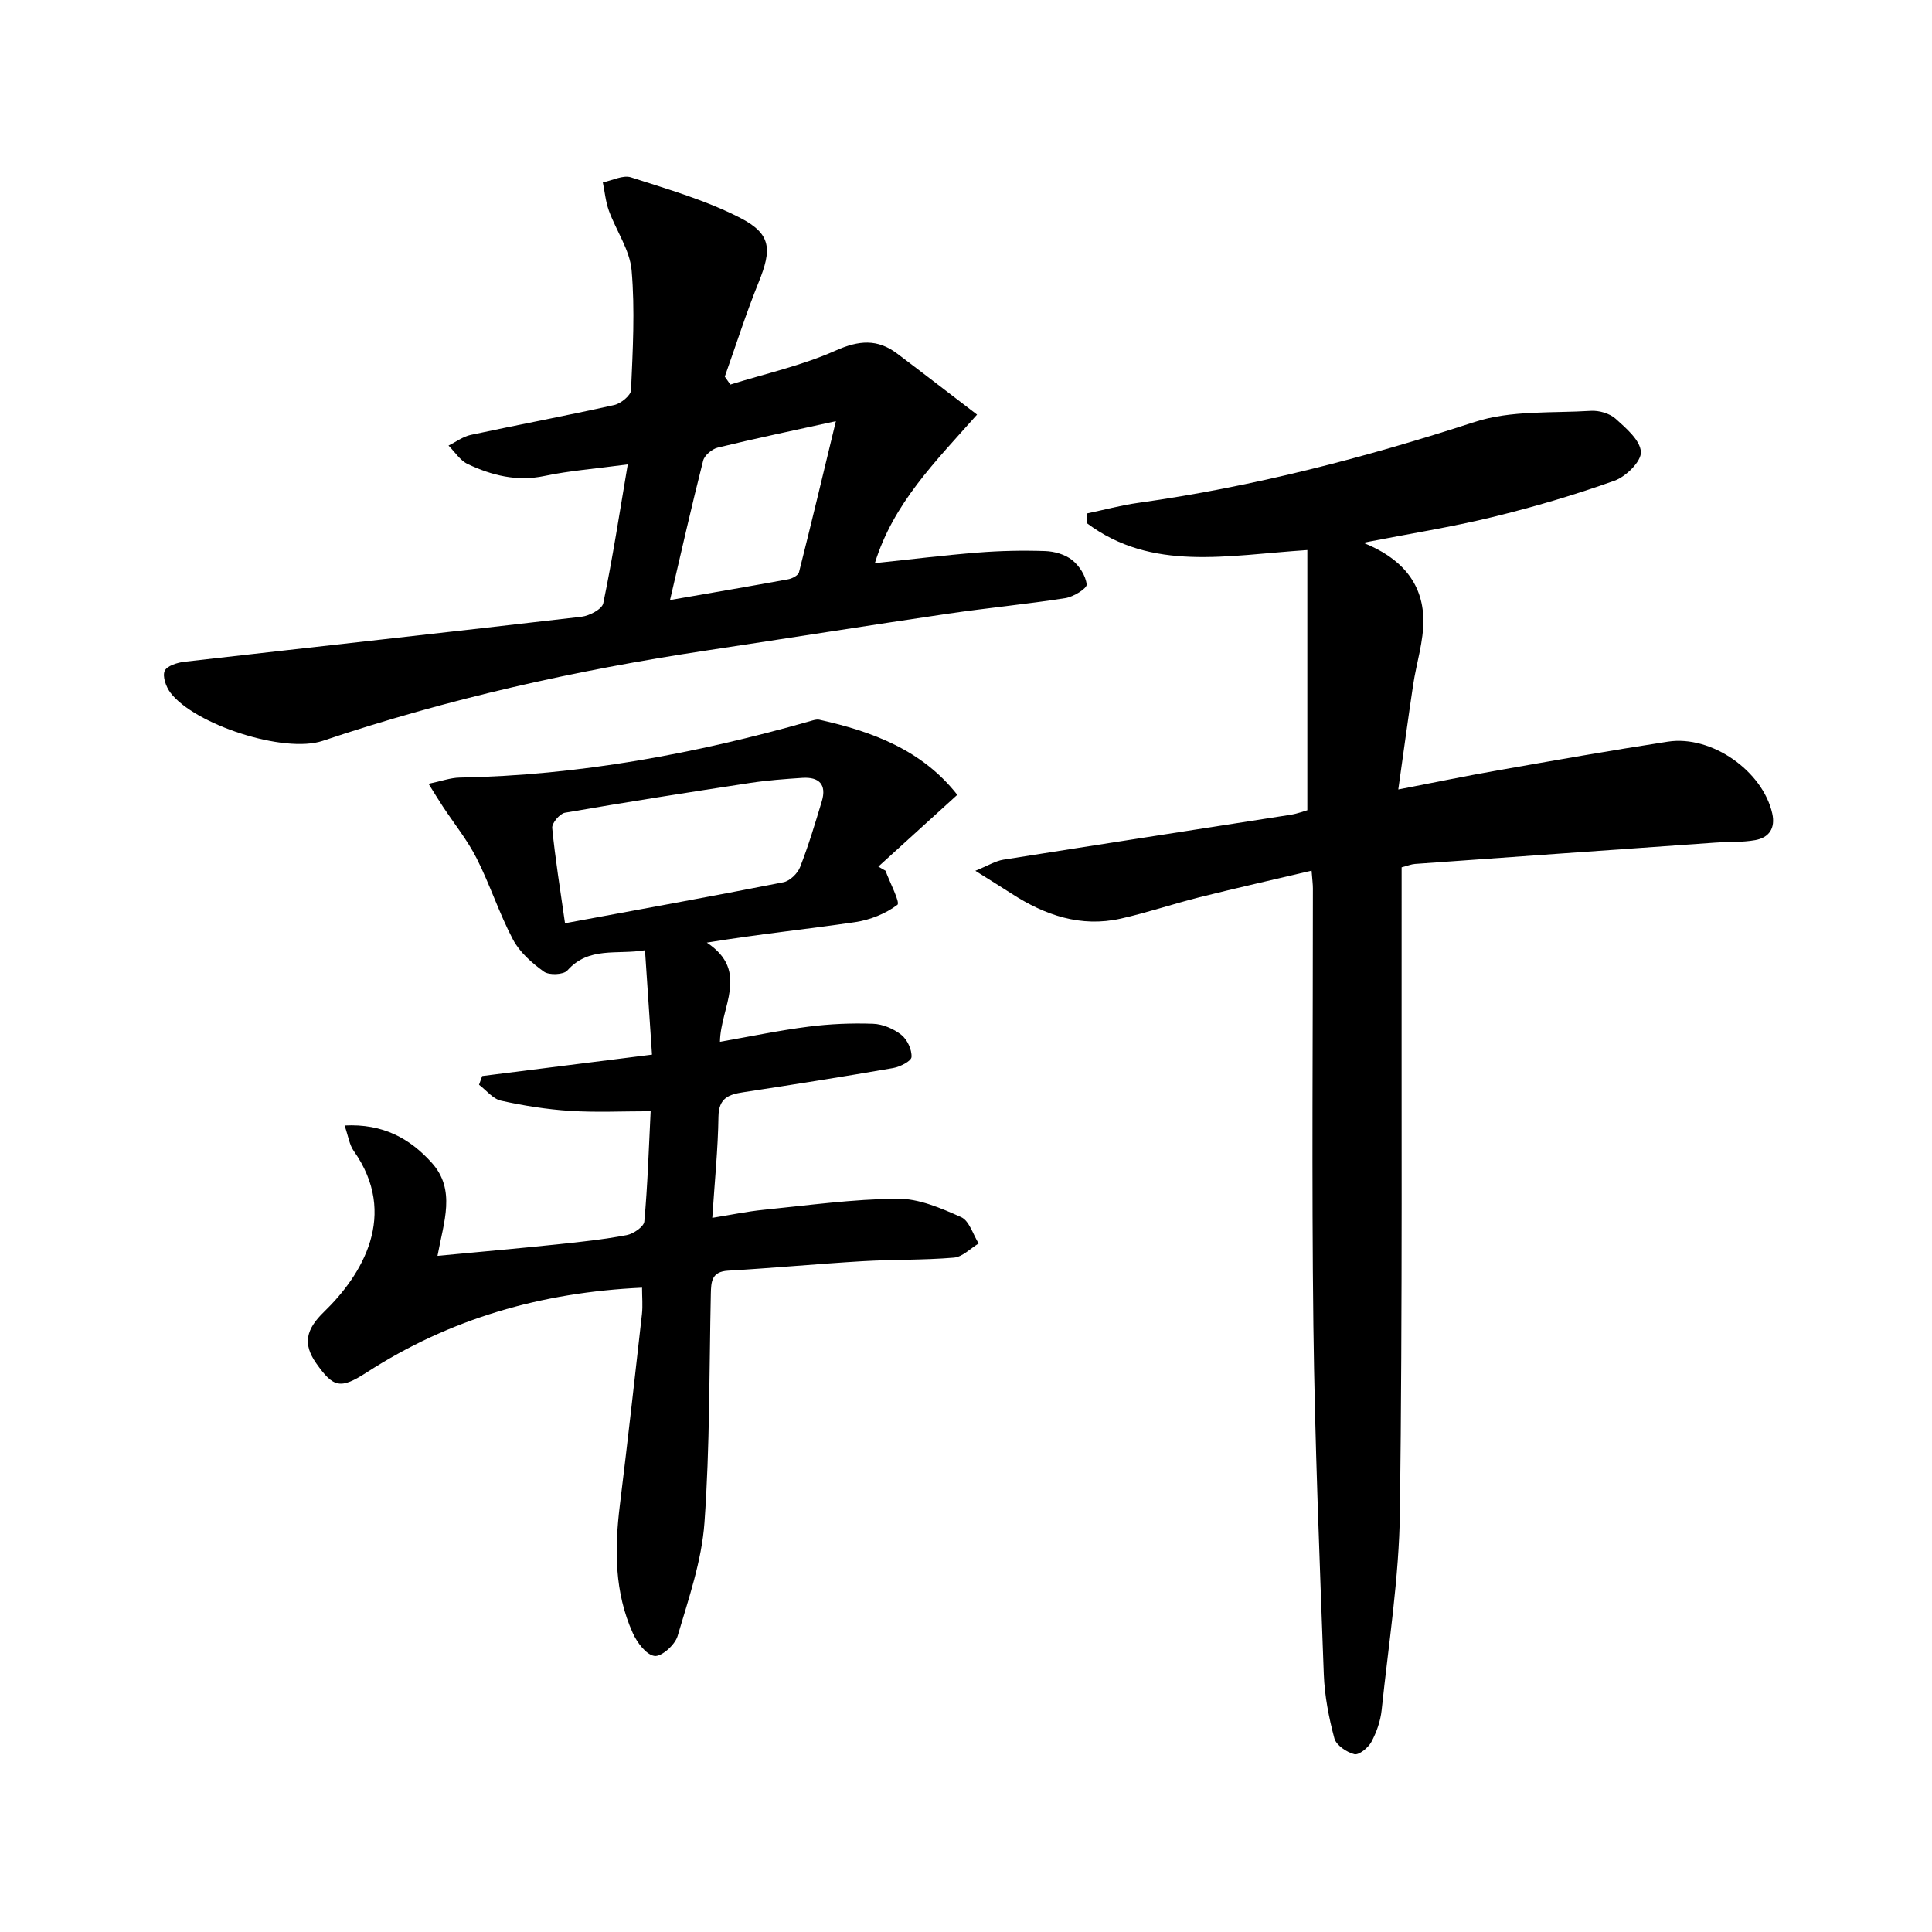
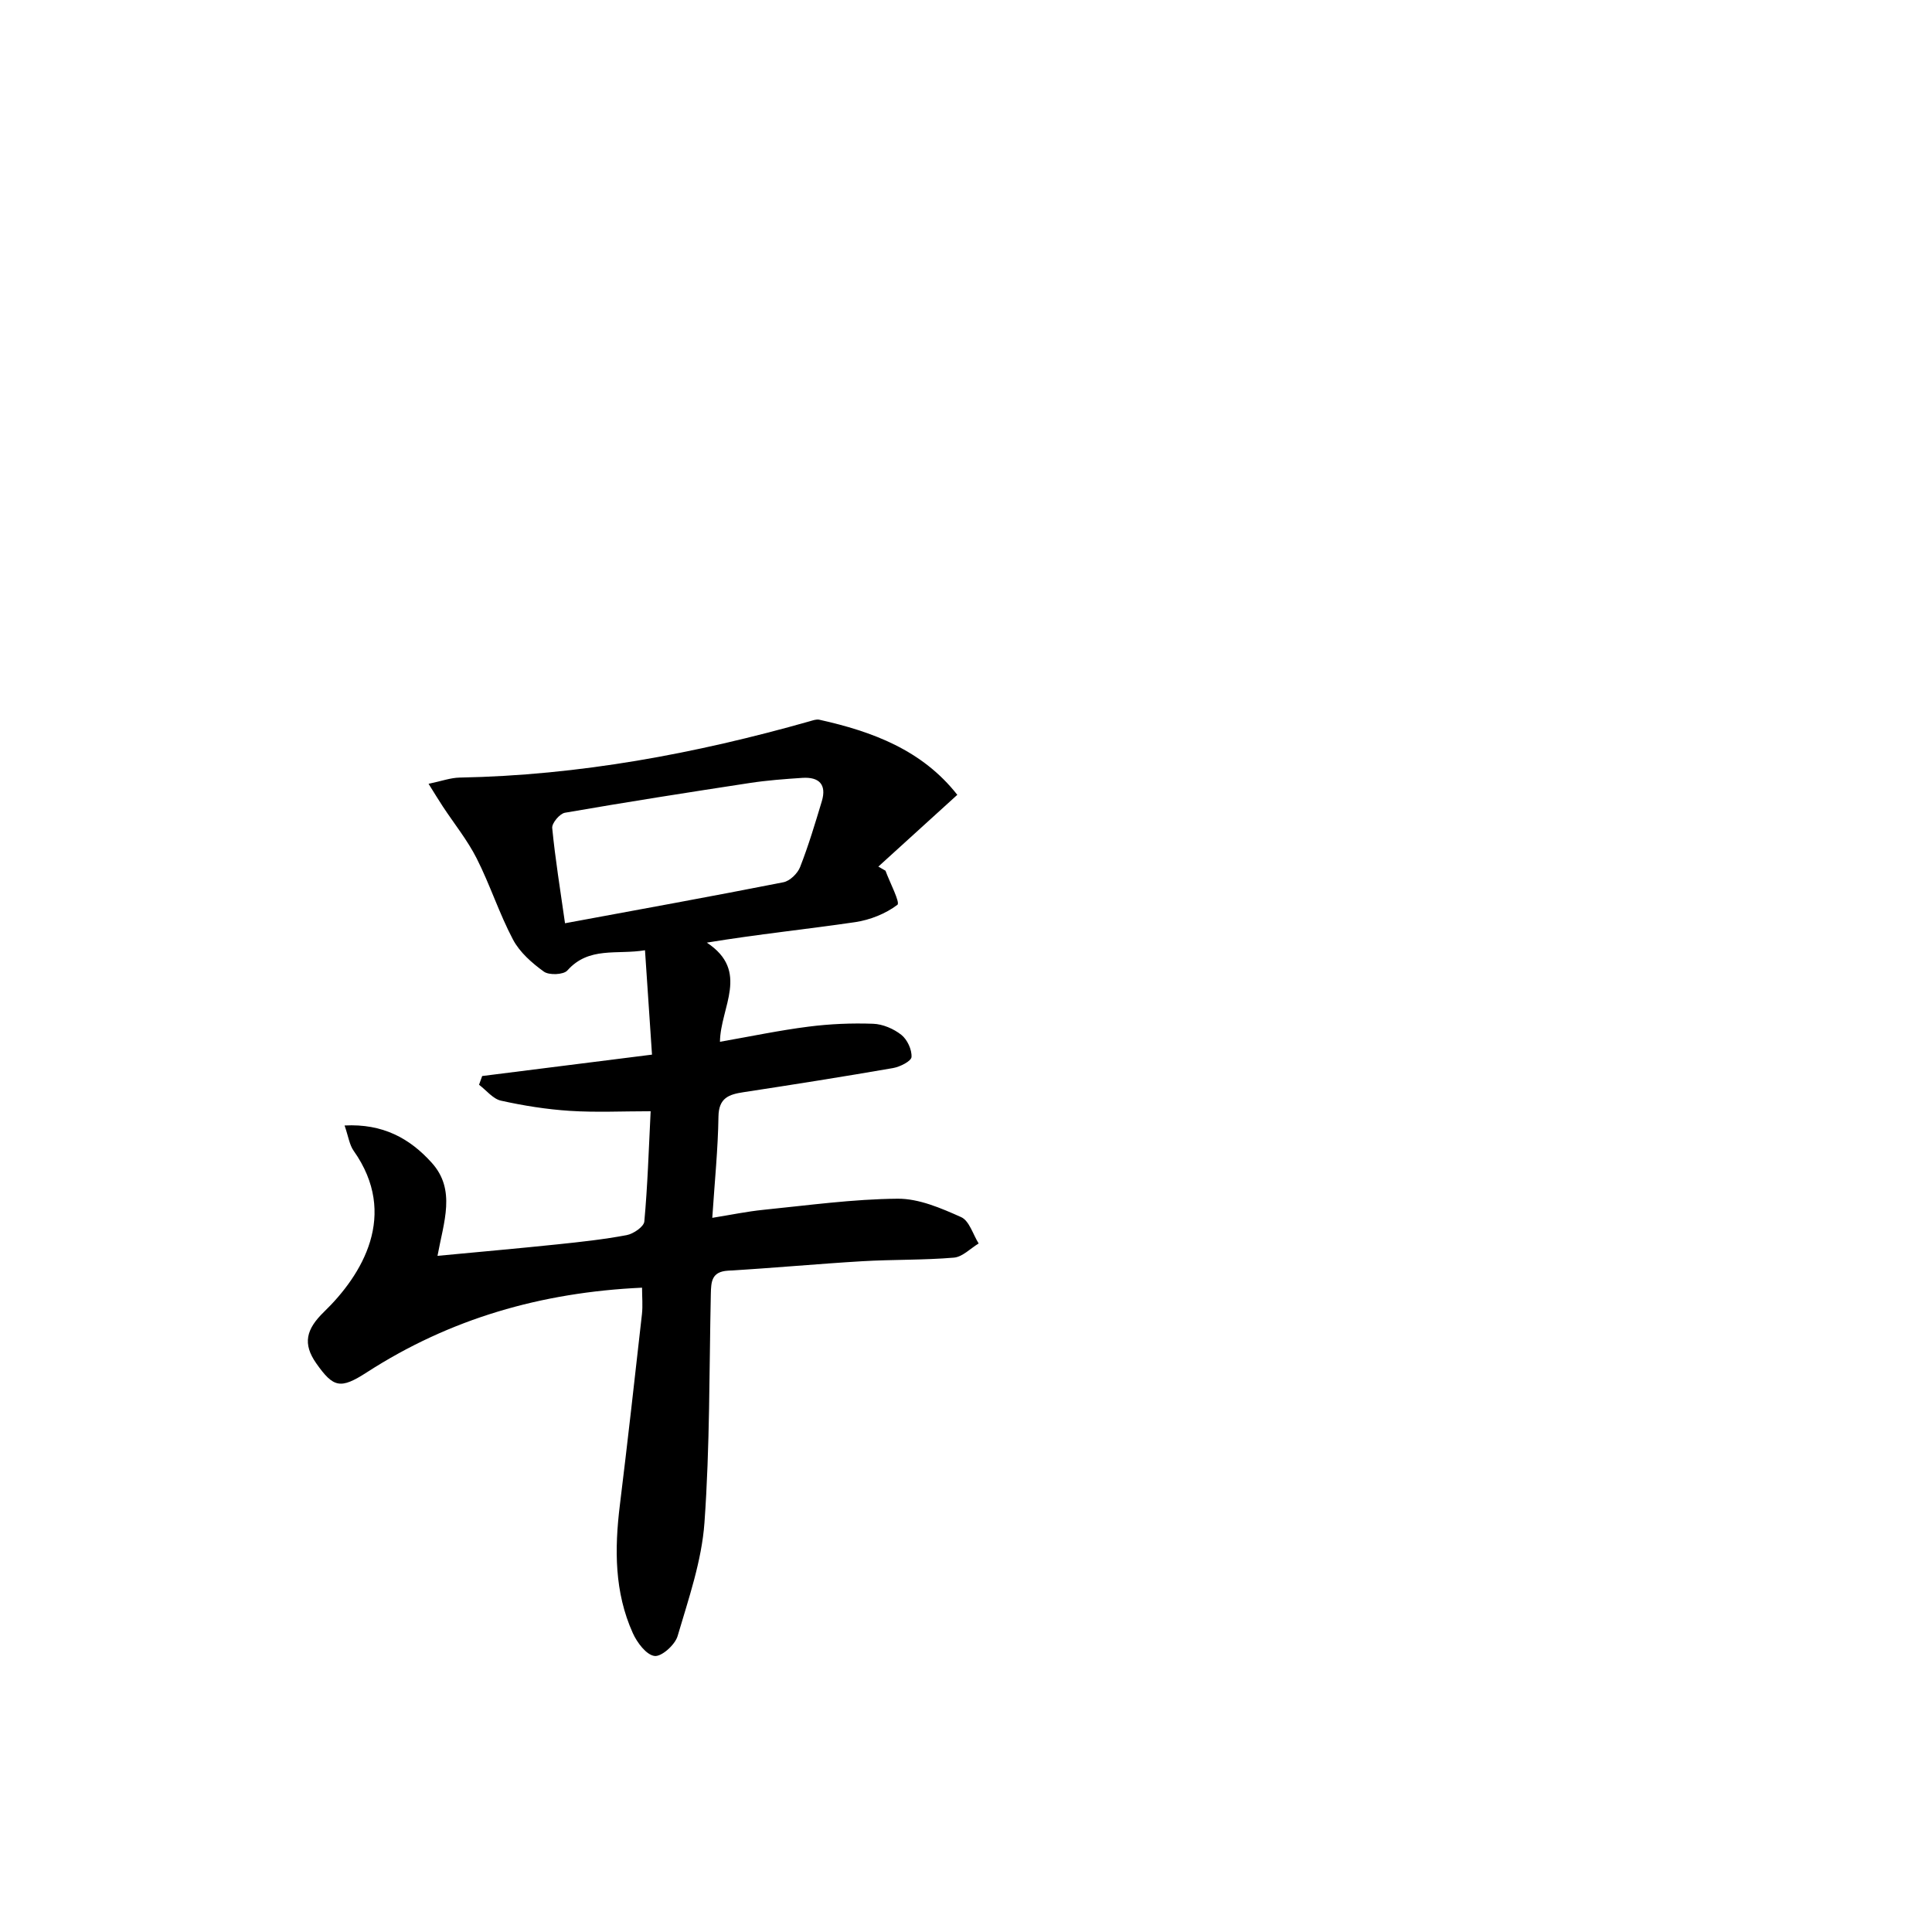
<svg xmlns="http://www.w3.org/2000/svg" enable-background="new 0 0 400 400" viewBox="0 0 400 400">
-   <path d="m270.67 113.88c-16.69 1.09-32.18 4.52-45.64-5.56-.02-.67-.05-1.34-.07-2 3.58-.75 7.14-1.72 10.76-2.22 23.75-3.32 46.79-9.32 69.6-16.74 7.49-2.44 16.01-1.8 24.07-2.3 1.69-.1 3.87.53 5.1 1.63 2.18 1.96 5.12 4.47 5.24 6.89.1 1.95-3.1 5.11-5.48 5.95-8.26 2.95-16.72 5.44-25.24 7.52s-17.21 3.45-26.77 5.32c7.75 3.08 12.3 8.19 12.45 15.82.09 4.53-1.44 9.08-2.12 13.64-1.03 6.84-1.95 13.7-3.07 21.62 7.65-1.48 14.07-2.81 20.52-3.94 11.75-2.07 23.51-4.15 35.3-5.96 9.06-1.39 19.64 6.09 21.61 14.89.68 3.06-.68 4.99-3.53 5.5-2.72.49-5.55.32-8.33.52-20.7 1.46-41.4 2.92-62.1 4.41-.79.06-1.56.38-2.78.7v5.94c-.06 42.48.19 84.97-.35 127.44-.17 13.73-2.36 27.44-3.79 41.14-.24 2.25-1.05 4.57-2.13 6.57-.65 1.2-2.57 2.76-3.51 2.53-1.6-.4-3.75-1.85-4.14-3.27-1.15-4.3-2.02-8.79-2.19-13.23-.88-24.1-1.86-48.2-2.16-72.31-.36-30.15-.09-60.31-.1-90.46 0-.81-.11-1.63-.27-3.66-7.99 1.89-15.63 3.61-23.22 5.51-5.45 1.37-10.8 3.19-16.28 4.42-8.29 1.86-15.71-.7-22.63-5.18-2.06-1.33-4.14-2.61-7.49-4.72 2.59-1.05 4.14-2.03 5.8-2.3 19.82-3.15 39.66-6.19 59.48-9.3 1.44-.23 2.83-.77 3.46-.94 0-18.12 0-35.81 0-53.87z" />
  <path d="m132.93 266.6c-20.91.96-39.8 6.44-56.97 17.52-5.47 3.53-6.91 3.22-10.48-1.85-2.85-4.06-2.12-7.05 1.59-10.65 7.93-7.68 15.51-20.12 6.15-33.36-.88-1.25-1.09-2.97-1.88-5.24 7.9-.41 13.49 2.65 18.05 7.72 5.06 5.61 2.48 12.21 1.19 19.27 8.74-.83 16.8-1.54 24.84-2.38 4.79-.5 9.6-1.02 14.32-1.91 1.4-.26 3.56-1.74 3.66-2.82.68-7.39.91-14.83 1.31-22.83-5.84 0-11.31.27-16.74-.08-4.78-.31-9.57-1.07-14.25-2.11-1.67-.37-3.03-2.16-4.54-3.29.22-.6.43-1.21.65-1.81 11.45-1.44 22.9-2.88 35.16-4.43-.46-6.9-.93-13.93-1.45-21.61-5.83.97-11.6-.84-16.08 4.19-.79.89-3.78 1.01-4.85.24-2.47-1.78-5-4-6.4-6.64-2.86-5.41-4.75-11.34-7.52-16.81-1.92-3.79-4.66-7.18-7.01-10.75-.87-1.32-1.68-2.66-2.95-4.69 2.68-.56 4.54-1.25 6.42-1.29 24.74-.46 48.82-4.94 72.54-11.67.63-.18 1.34-.44 1.94-.31 11.04 2.45 21.31 6.3 28.57 15.55-5.58 5.07-10.96 9.97-16.35 14.86.49.28.98.57 1.48.85.9 2.45 3.08 6.59 2.47 7.06-2.44 1.85-5.66 3.13-8.75 3.59-10 1.47-20.06 2.49-30.71 4.24 8.98 5.92 2.8 13.36 2.72 20.53 6.39-1.12 12.32-2.37 18.31-3.13 4.43-.57 8.94-.76 13.4-.6 2.01.07 4.26 1.04 5.85 2.3 1.22.97 2.19 3.05 2.1 4.58-.05.86-2.38 2.04-3.82 2.29-10.31 1.79-20.64 3.42-30.98 5-3.03.46-5.11 1.18-5.17 5.04-.1 6.76-.79 13.51-1.28 20.97 3.86-.62 7.2-1.32 10.58-1.66 9.25-.93 18.51-2.22 27.78-2.3 4.4-.04 9 1.95 13.16 3.81 1.69.75 2.45 3.58 3.63 5.46-1.7 1.02-3.35 2.78-5.12 2.93-6.28.53-12.62.37-18.93.74-9.29.55-18.56 1.42-27.85 1.96-3.4.2-3.49 2.29-3.55 4.77-.34 15.81-.19 31.66-1.32 47.41-.57 7.93-3.29 15.75-5.56 23.47-.53 1.81-3.33 4.32-4.78 4.12-1.71-.23-3.62-2.78-4.5-4.75-3.81-8.46-3.79-17.4-2.68-26.44 1.62-13.19 3.1-26.39 4.58-39.59.19-1.75.02-3.54.02-5.47zm-15.95-75.45c15.6-2.89 30.43-5.57 45.22-8.49 1.33-.26 2.93-1.81 3.45-3.14 1.74-4.44 3.11-9.03 4.49-13.6 1.06-3.51-.57-5.1-4.03-4.87-3.63.24-7.28.51-10.88 1.06-12.77 1.95-25.54 3.95-38.27 6.16-1.08.19-2.73 2.16-2.63 3.16.62 6.39 1.66 12.75 2.65 19.72z" />
-   <path d="m129.97 96.15c-6.77.91-12.07 1.3-17.22 2.39-5.72 1.21-10.91-.1-15.91-2.46-1.58-.74-2.67-2.52-3.98-3.83 1.53-.75 2.99-1.86 4.61-2.21 9.88-2.12 19.83-3.98 29.69-6.18 1.38-.31 3.45-1.98 3.49-3.09.36-8.26.83-16.59.12-24.8-.37-4.22-3.19-8.2-4.71-12.36-.67-1.86-.85-3.9-1.25-5.85 1.96-.39 4.18-1.58 5.84-1.04 7.68 2.48 15.56 4.75 22.68 8.43 6.4 3.31 6.48 6.52 3.75 13.26-2.6 6.42-4.7 13.04-7.02 19.57.38.55.77 1.09 1.15 1.64 7.29-2.27 14.85-3.94 21.78-7.03 4.82-2.15 8.67-2.47 12.76.62 5.38 4.05 10.7 8.17 16.54 12.63-8.73 9.85-17.31 18.34-21.16 30.75 7.36-.77 14.32-1.64 21.31-2.19 4.63-.37 9.31-.47 13.95-.31 1.9.06 4.11.69 5.56 1.84 1.5 1.19 2.85 3.27 3.03 5.08.08.82-2.73 2.56-4.4 2.82-8.03 1.26-16.14 2.03-24.19 3.21-16.75 2.47-33.47 5.13-50.21 7.65-26.96 4.06-53.47 9.98-79.35 18.69-8.04 2.7-26.61-3.39-31.57-10-.89-1.19-1.65-3.32-1.17-4.47.44-1.04 2.61-1.73 4.09-1.9 27.4-3.13 54.81-6.13 82.2-9.32 1.65-.19 4.27-1.57 4.52-2.79 1.94-9.34 3.38-18.78 5.07-28.75zm8.75 28.08c8.87-1.54 16.68-2.87 24.47-4.3.83-.15 2.07-.8 2.23-1.44 2.57-10.15 4.99-20.34 7.64-31.29-8.97 1.97-16.75 3.59-24.45 5.47-1.19.29-2.75 1.59-3.03 2.7-2.36 9.26-4.46 18.58-6.86 28.86z" />
</svg>